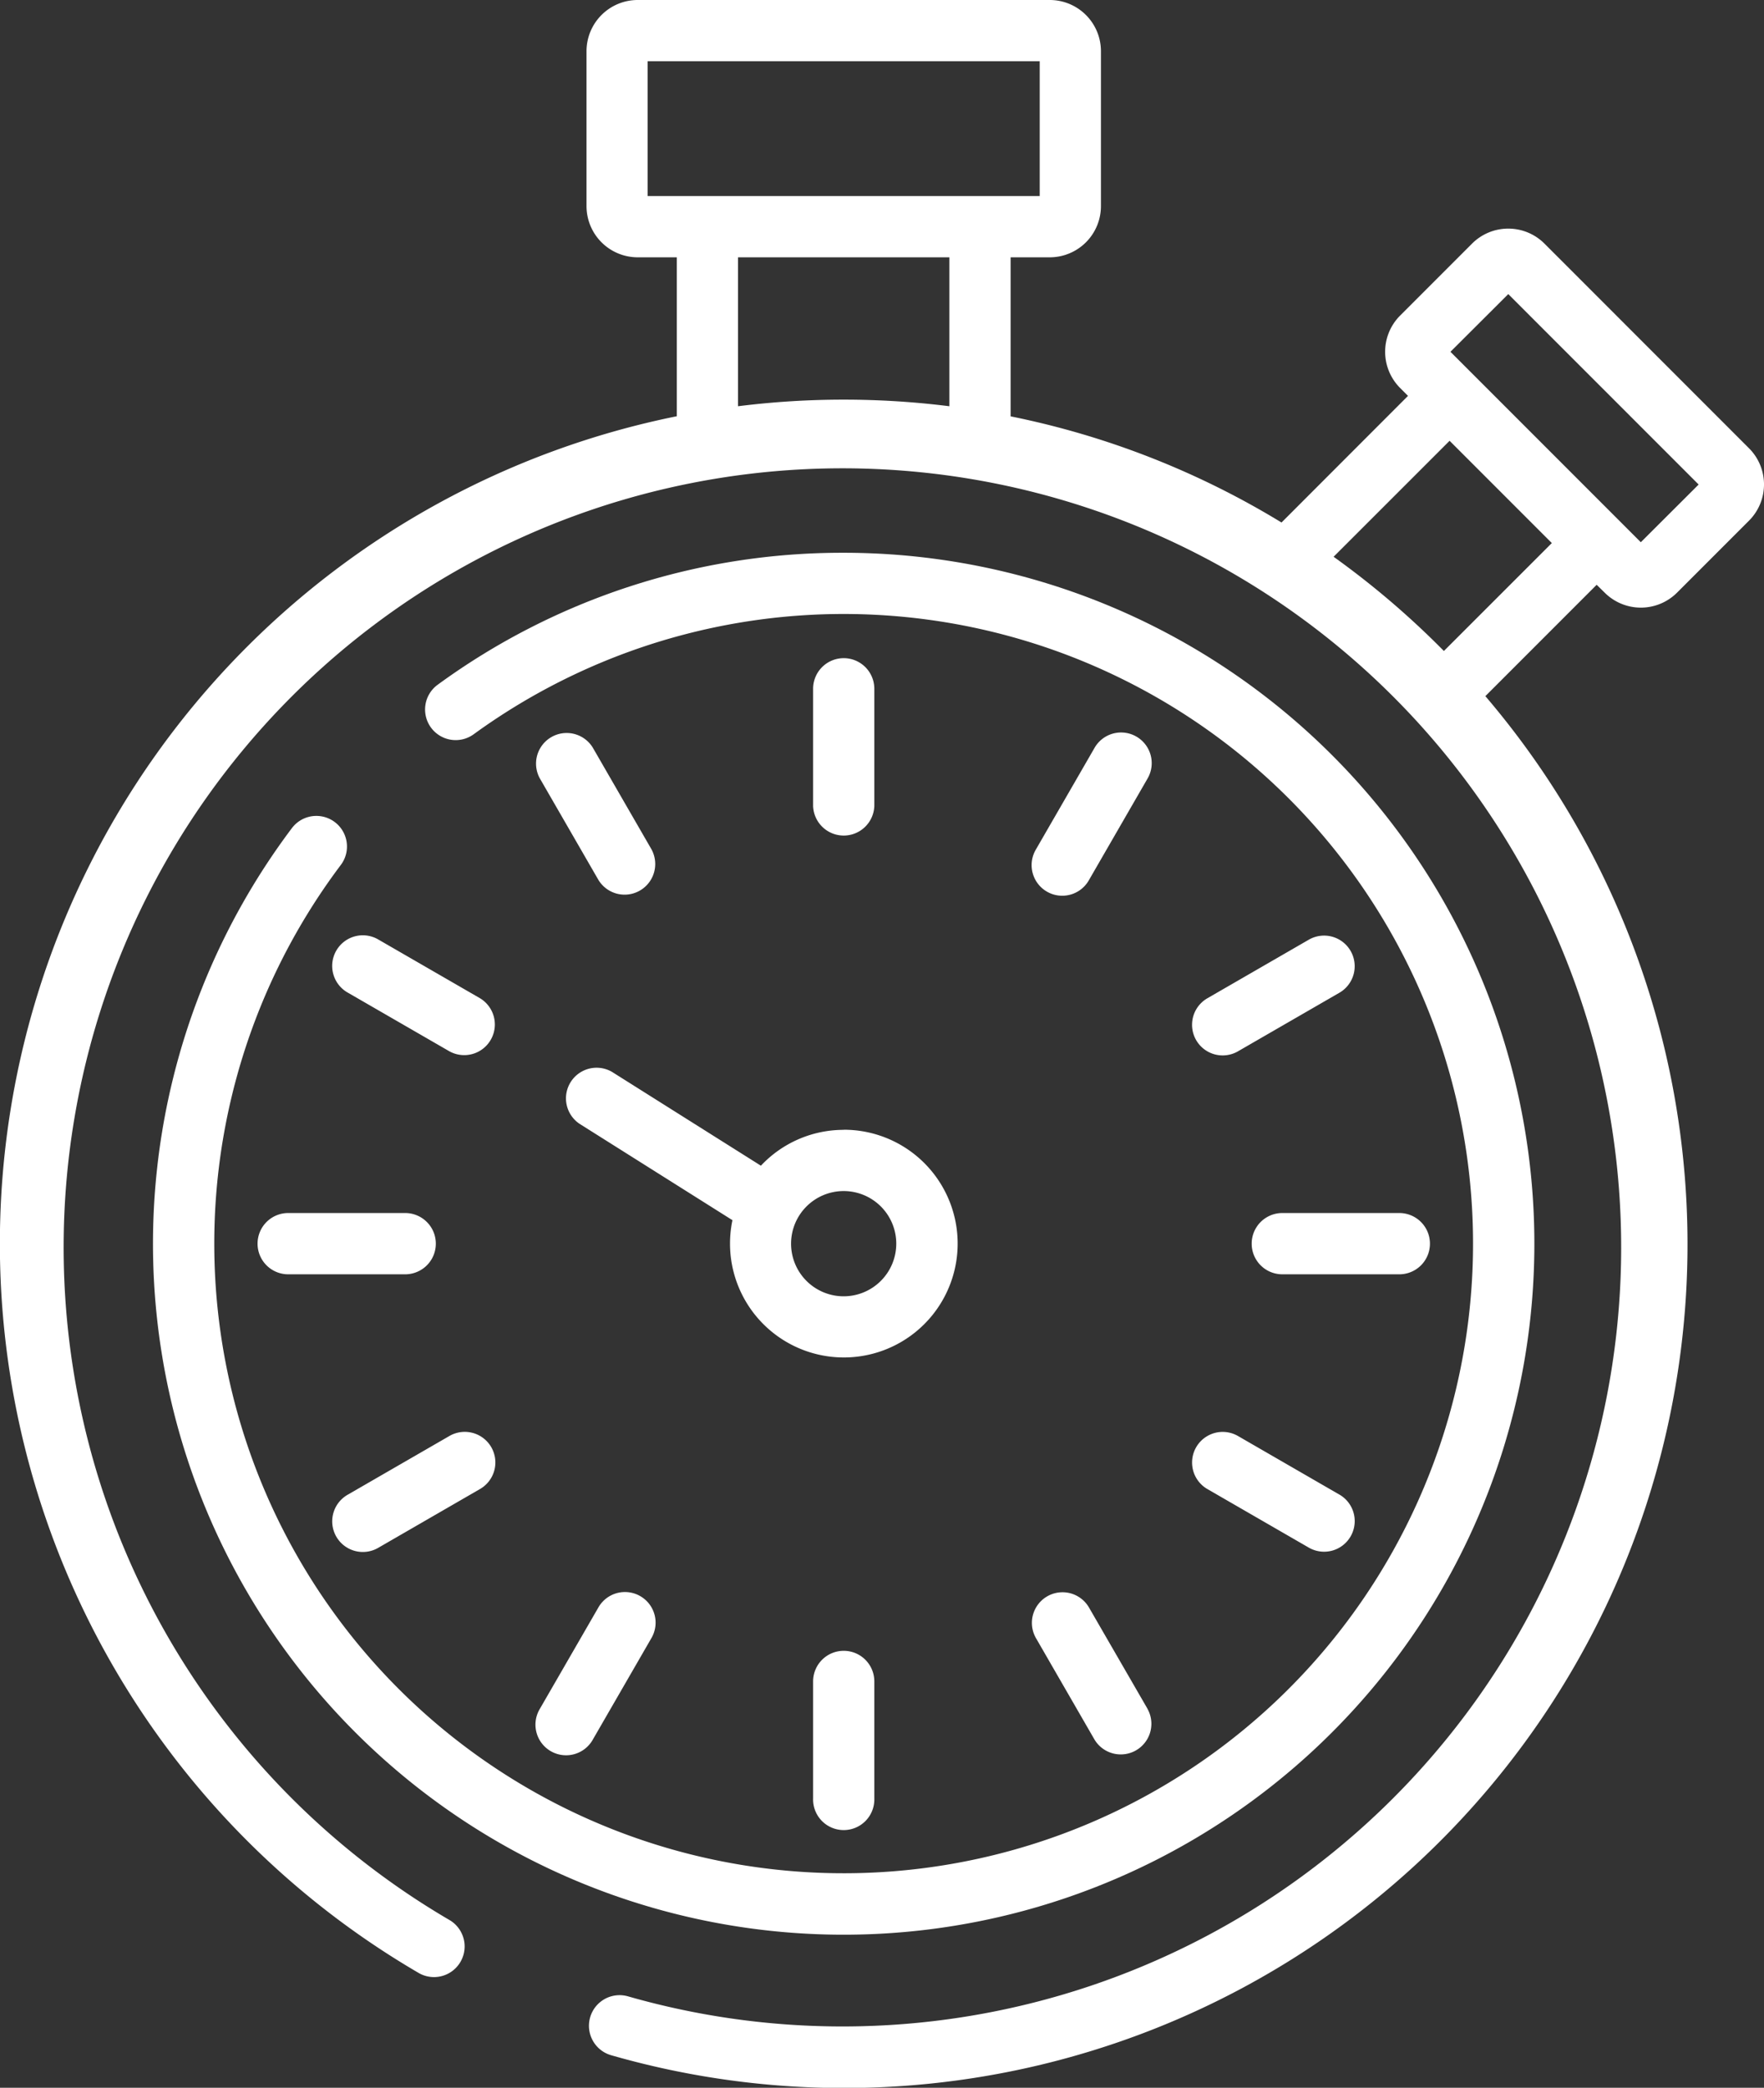
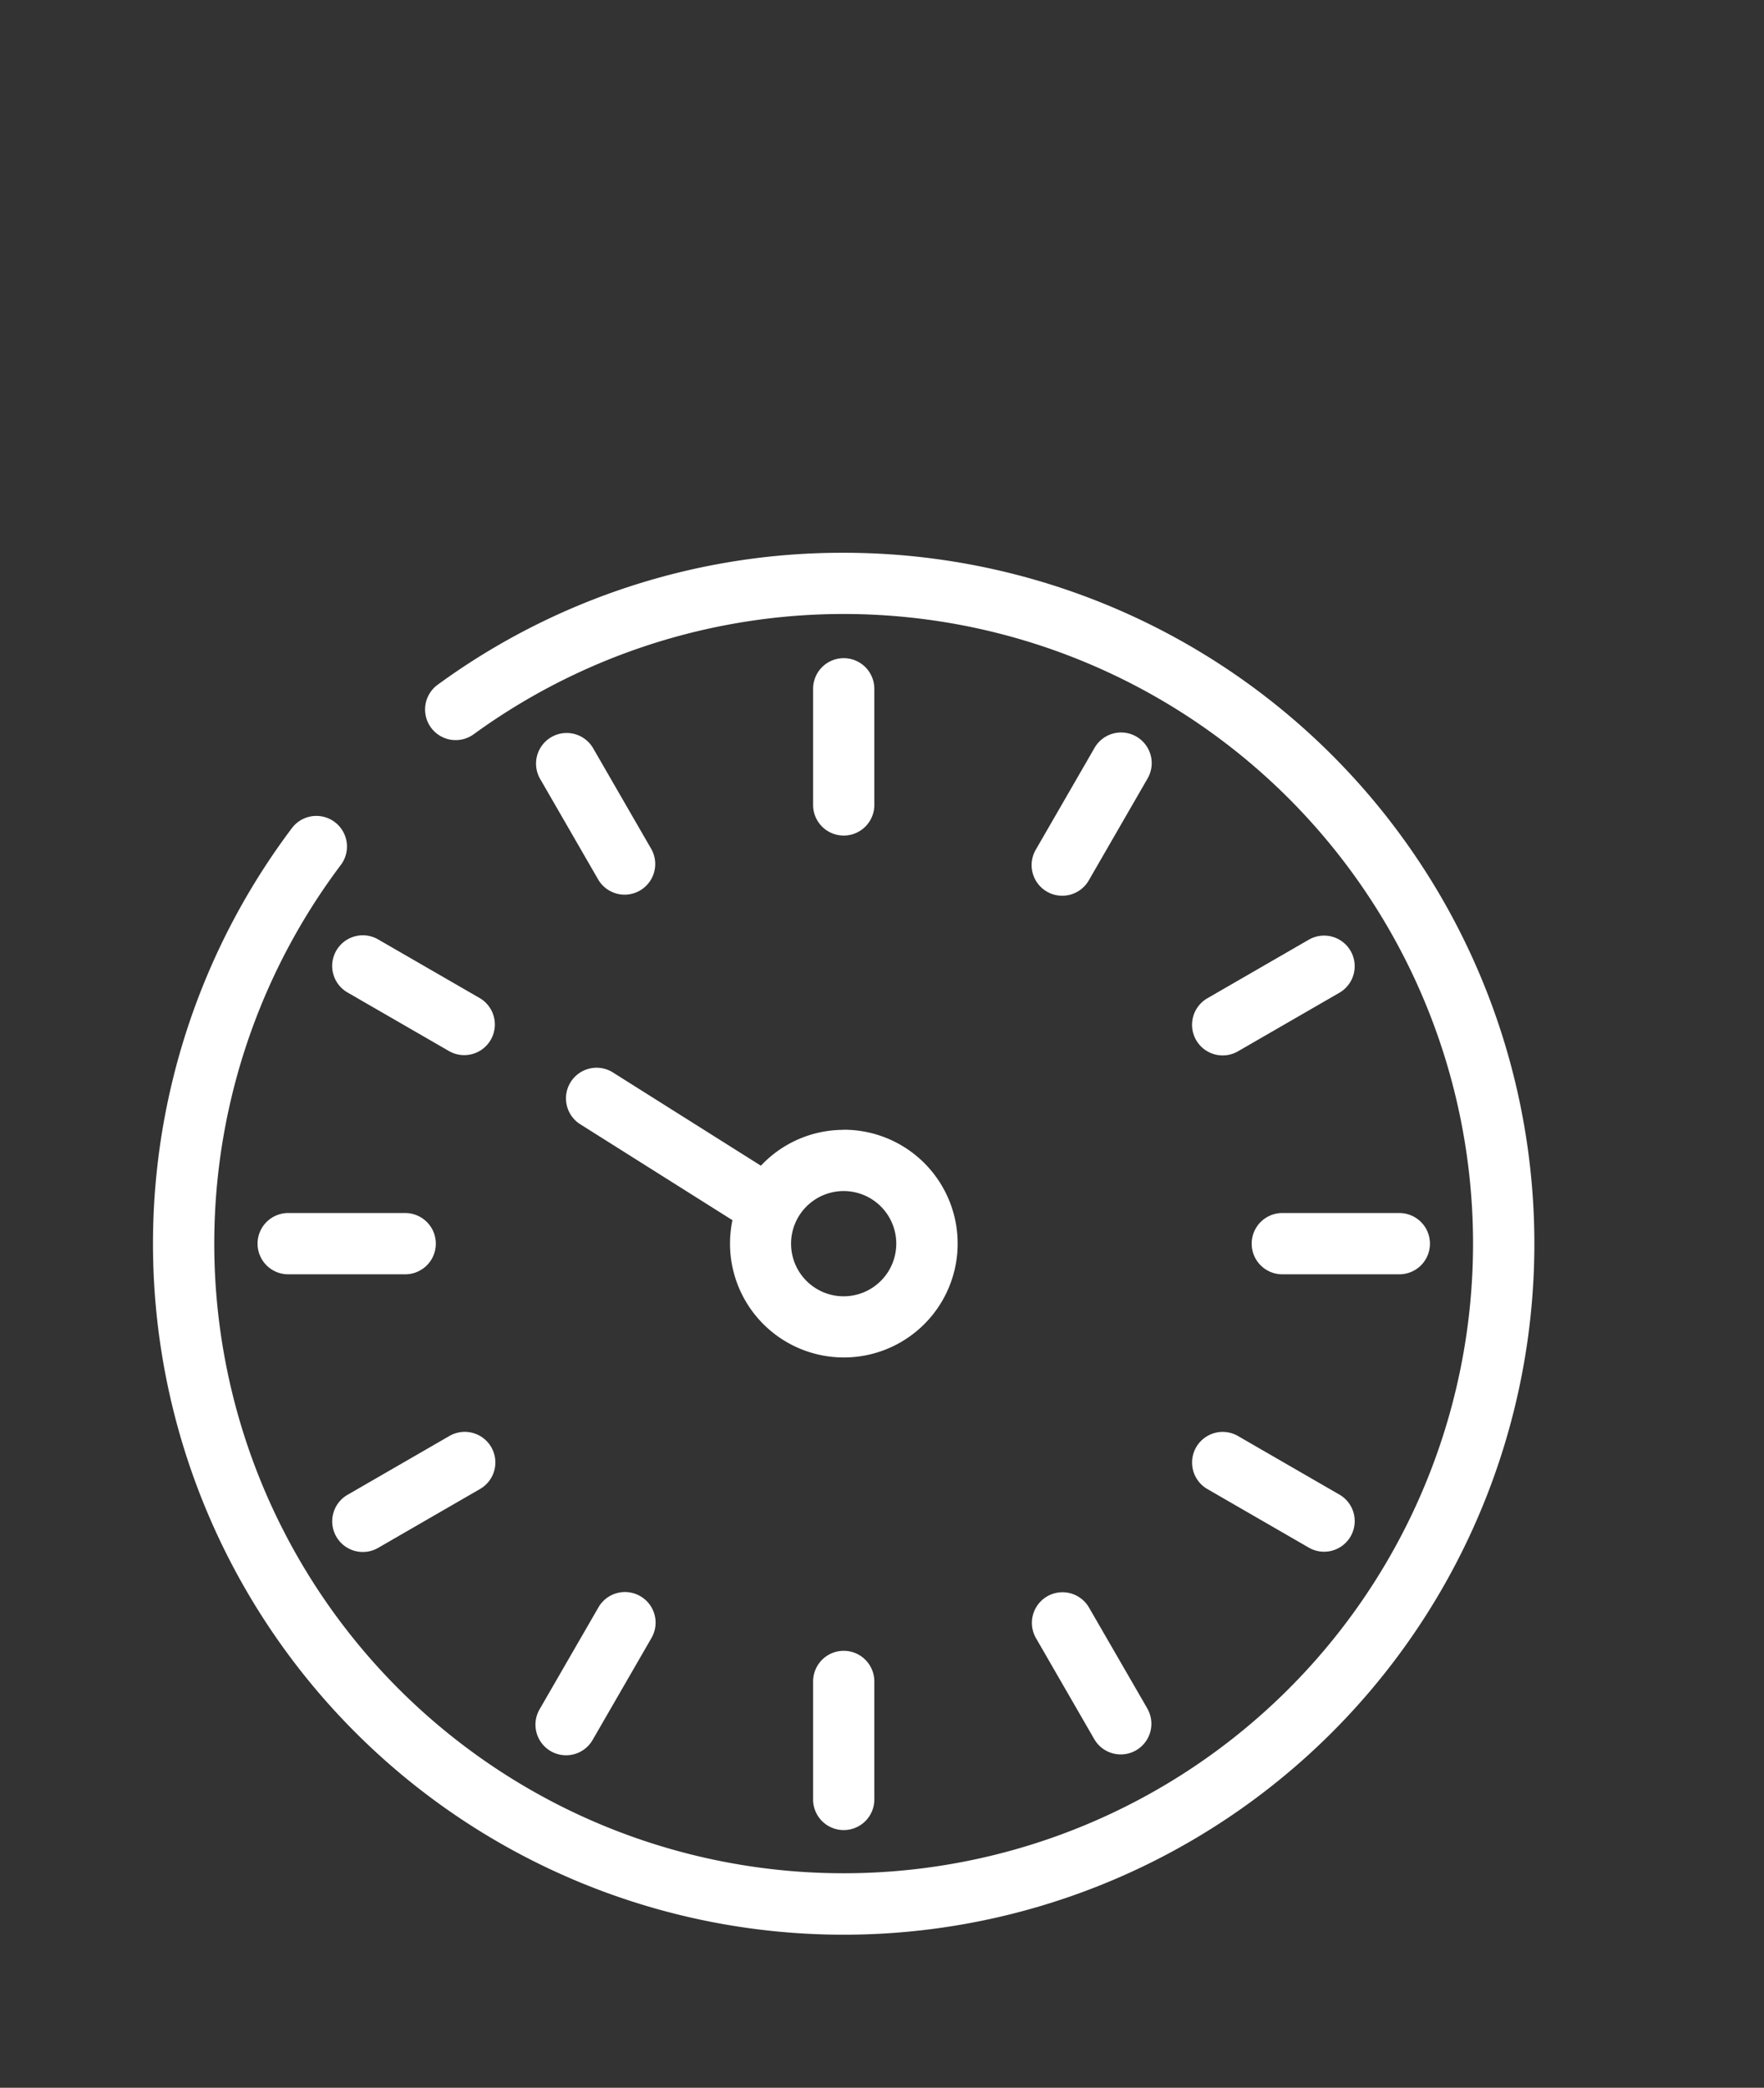
<svg xmlns="http://www.w3.org/2000/svg" viewBox="0 0 61.806 73.12">
  <rect x="0" y="0" width="61.806" height="73.12" fill="#333333" stroke="none" />
  <defs>
    <style>.a{fill:#fff;}</style>
  </defs>
  <g transform="translate(28.489 23.051)">
    <path class="a" d="M240.17,161.407a1.073,1.073,0,0,0-1.073,1.073v4.1a1.073,1.073,0,0,0,2.145,0v-4.1A1.073,1.073,0,0,0,240.17,161.407Z" transform="translate(-239.097 -161.407)" />
  </g>
  <g transform="translate(28.489 57.817)">
    <path class="a" d="M240.17,404.846a1.073,1.073,0,0,0-1.073,1.073v4.1a1.073,1.073,0,1,0,2.145,0v-4.1A1.072,1.072,0,0,0,240.17,404.846Z" transform="translate(-239.097 -404.846)" />
  </g>
  <g transform="translate(18.772 25.654)">
    <g transform="translate(0)">
      <path class="a" d="M175.106,183.727l-2.051-3.553a1.073,1.073,0,0,0-1.858,1.073l2.051,3.553a1.073,1.073,0,0,0,1.858-1.073Z" transform="translate(-171.054 -179.638)" />
    </g>
  </g>
  <g transform="translate(36.155 55.762)">
    <path class="a" d="M296.828,394.55,294.776,391a1.072,1.072,0,1,0-1.857,1.073l2.051,3.553a1.073,1.073,0,0,0,1.858-1.073Z" transform="translate(-292.775 -390.46)" />
  </g>
  <g transform="translate(11.658 32.768)">
    <g transform="translate(0)">
      <path class="a" d="M126.407,231.644l-3.553-2.051a1.073,1.073,0,1,0-1.073,1.858l3.553,2.051a1.073,1.073,0,0,0,1.073-1.858Z" transform="translate(-121.245 -229.449)" />
    </g>
  </g>
  <g transform="translate(41.767 50.151)">
    <path class="a" d="M337.231,353.362l-3.553-2.052a1.072,1.072,0,1,0-1.072,1.858l3.553,2.051a1.072,1.072,0,1,0,1.072-1.858Z" transform="translate(-332.069 -351.167)" />
  </g>
  <g transform="translate(9.055 42.485)">
    <path class="a" d="M108.189,297.491h-4.1a1.073,1.073,0,1,0,0,2.145h4.1a1.073,1.073,0,0,0,0-2.145Z" transform="translate(-103.014 -297.491)" />
  </g>
  <g transform="translate(43.821 42.485)">
    <path class="a" d="M351.628,297.491h-4.1a1.073,1.073,0,0,0,0,2.145h4.1a1.073,1.073,0,1,0,0-2.145Z" transform="translate(-346.453 -297.491)" />
  </g>
  <g transform="translate(11.659 50.151)">
    <g transform="translate(0)">
      <path class="a" d="M126.8,351.7a1.073,1.073,0,0,0-1.465-.393l-3.553,2.051a1.073,1.073,0,1,0,1.073,1.858l3.553-2.052A1.073,1.073,0,0,0,126.8,351.7Z" transform="translate(-121.246 -351.166)" />
    </g>
  </g>
  <g transform="translate(41.767 32.768)">
    <path class="a" d="M337.623,229.985a1.072,1.072,0,0,0-1.465-.392l-3.553,2.051a1.072,1.072,0,1,0,1.072,1.858l3.553-2.051A1.073,1.073,0,0,0,337.623,229.985Z" transform="translate(-332.069 -229.449)" />
  </g>
  <g transform="translate(18.772 55.763)">
    <g transform="translate(0)">
      <path class="a" d="M174.715,390.6a1.072,1.072,0,0,0-1.465.393l-2.052,3.553a1.073,1.073,0,1,0,1.858,1.073l2.052-3.553A1.072,1.072,0,0,0,174.715,390.6Z" transform="translate(-171.054 -390.461)" />
    </g>
  </g>
  <g transform="translate(36.155 25.654)">
    <path class="a" d="M296.434,179.782a1.072,1.072,0,0,0-1.465.393l-2.051,3.553a1.073,1.073,0,1,0,1.858,1.073l2.051-3.553A1.073,1.073,0,0,0,296.434,179.782Z" transform="translate(-292.773 -179.638)" />
  </g>
  <g transform="translate(0)">
    <g transform="translate(0)">
-       <path class="a" d="M95.834,20.757a1.794,1.794,0,0,0,2.535,0l2.522-2.522a1.792,1.792,0,0,0,0-2.535L93.723,8.531a1.794,1.794,0,0,0-2.535,0l-2.522,2.522a1.794,1.794,0,0,0,0,2.535l.277.277L84.511,18.3a29.374,29.374,0,0,0-9.492-3.718V9.012h1.372A1.794,1.794,0,0,0,78.184,7.22V1.792A1.794,1.794,0,0,0,76.392,0H61.952A1.794,1.794,0,0,0,60.16,1.792V7.22a1.794,1.794,0,0,0,1.792,1.792h1.372v5.566A29.565,29.565,0,0,0,54.3,69.112a1.073,1.073,0,0,0,1.081-1.853,27.286,27.286,0,1,1,6.232,2.66,1.072,1.072,0,1,0-.59,2.062,29.553,29.553,0,0,0,30.63-47.6l3.9-3.9Zm-22.96-6.529a29.746,29.746,0,0,0-7.406,0V9.012h7.406ZM64.4,6.867H62.3V2.145H76.039V6.867H64.4ZM92.456,10.3l6.67,6.67L97.1,18.991l-6.67-6.67ZM90.2,22.8a29.793,29.793,0,0,0-3.864-3.3L90.4,15.438l3.582,3.582Z" transform="translate(-39.61)" />
-     </g>
+       </g>
  </g>
  <g transform="translate(5.363 19.36)">
    <g transform="translate(0)">
      <path class="a" d="M101.364,135.56a24.019,24.019,0,0,0-14.226,4.622,1.072,1.072,0,0,0,1.262,1.734,22.052,22.052,0,1,1-4.656,4.578,1.072,1.072,0,1,0-1.713-1.291,24.2,24.2,0,1,0,19.333-9.643Z" transform="translate(-77.166 -135.56)" />
    </g>
  </g>
  <g transform="translate(19.798 37.382)">
    <g transform="translate(0)">
      <path class="a" d="M188,263.944A3.976,3.976,0,0,0,185.1,265.2l-5.214-3.284a1.073,1.073,0,0,0-1.143,1.815l5.36,3.377a3.988,3.988,0,1,0,3.9-3.168Zm0,5.83a1.843,1.843,0,1,1,1.843-1.843A1.845,1.845,0,0,1,188,269.774Z" transform="translate(-178.238 -261.755)" />
    </g>
  </g>
</svg>